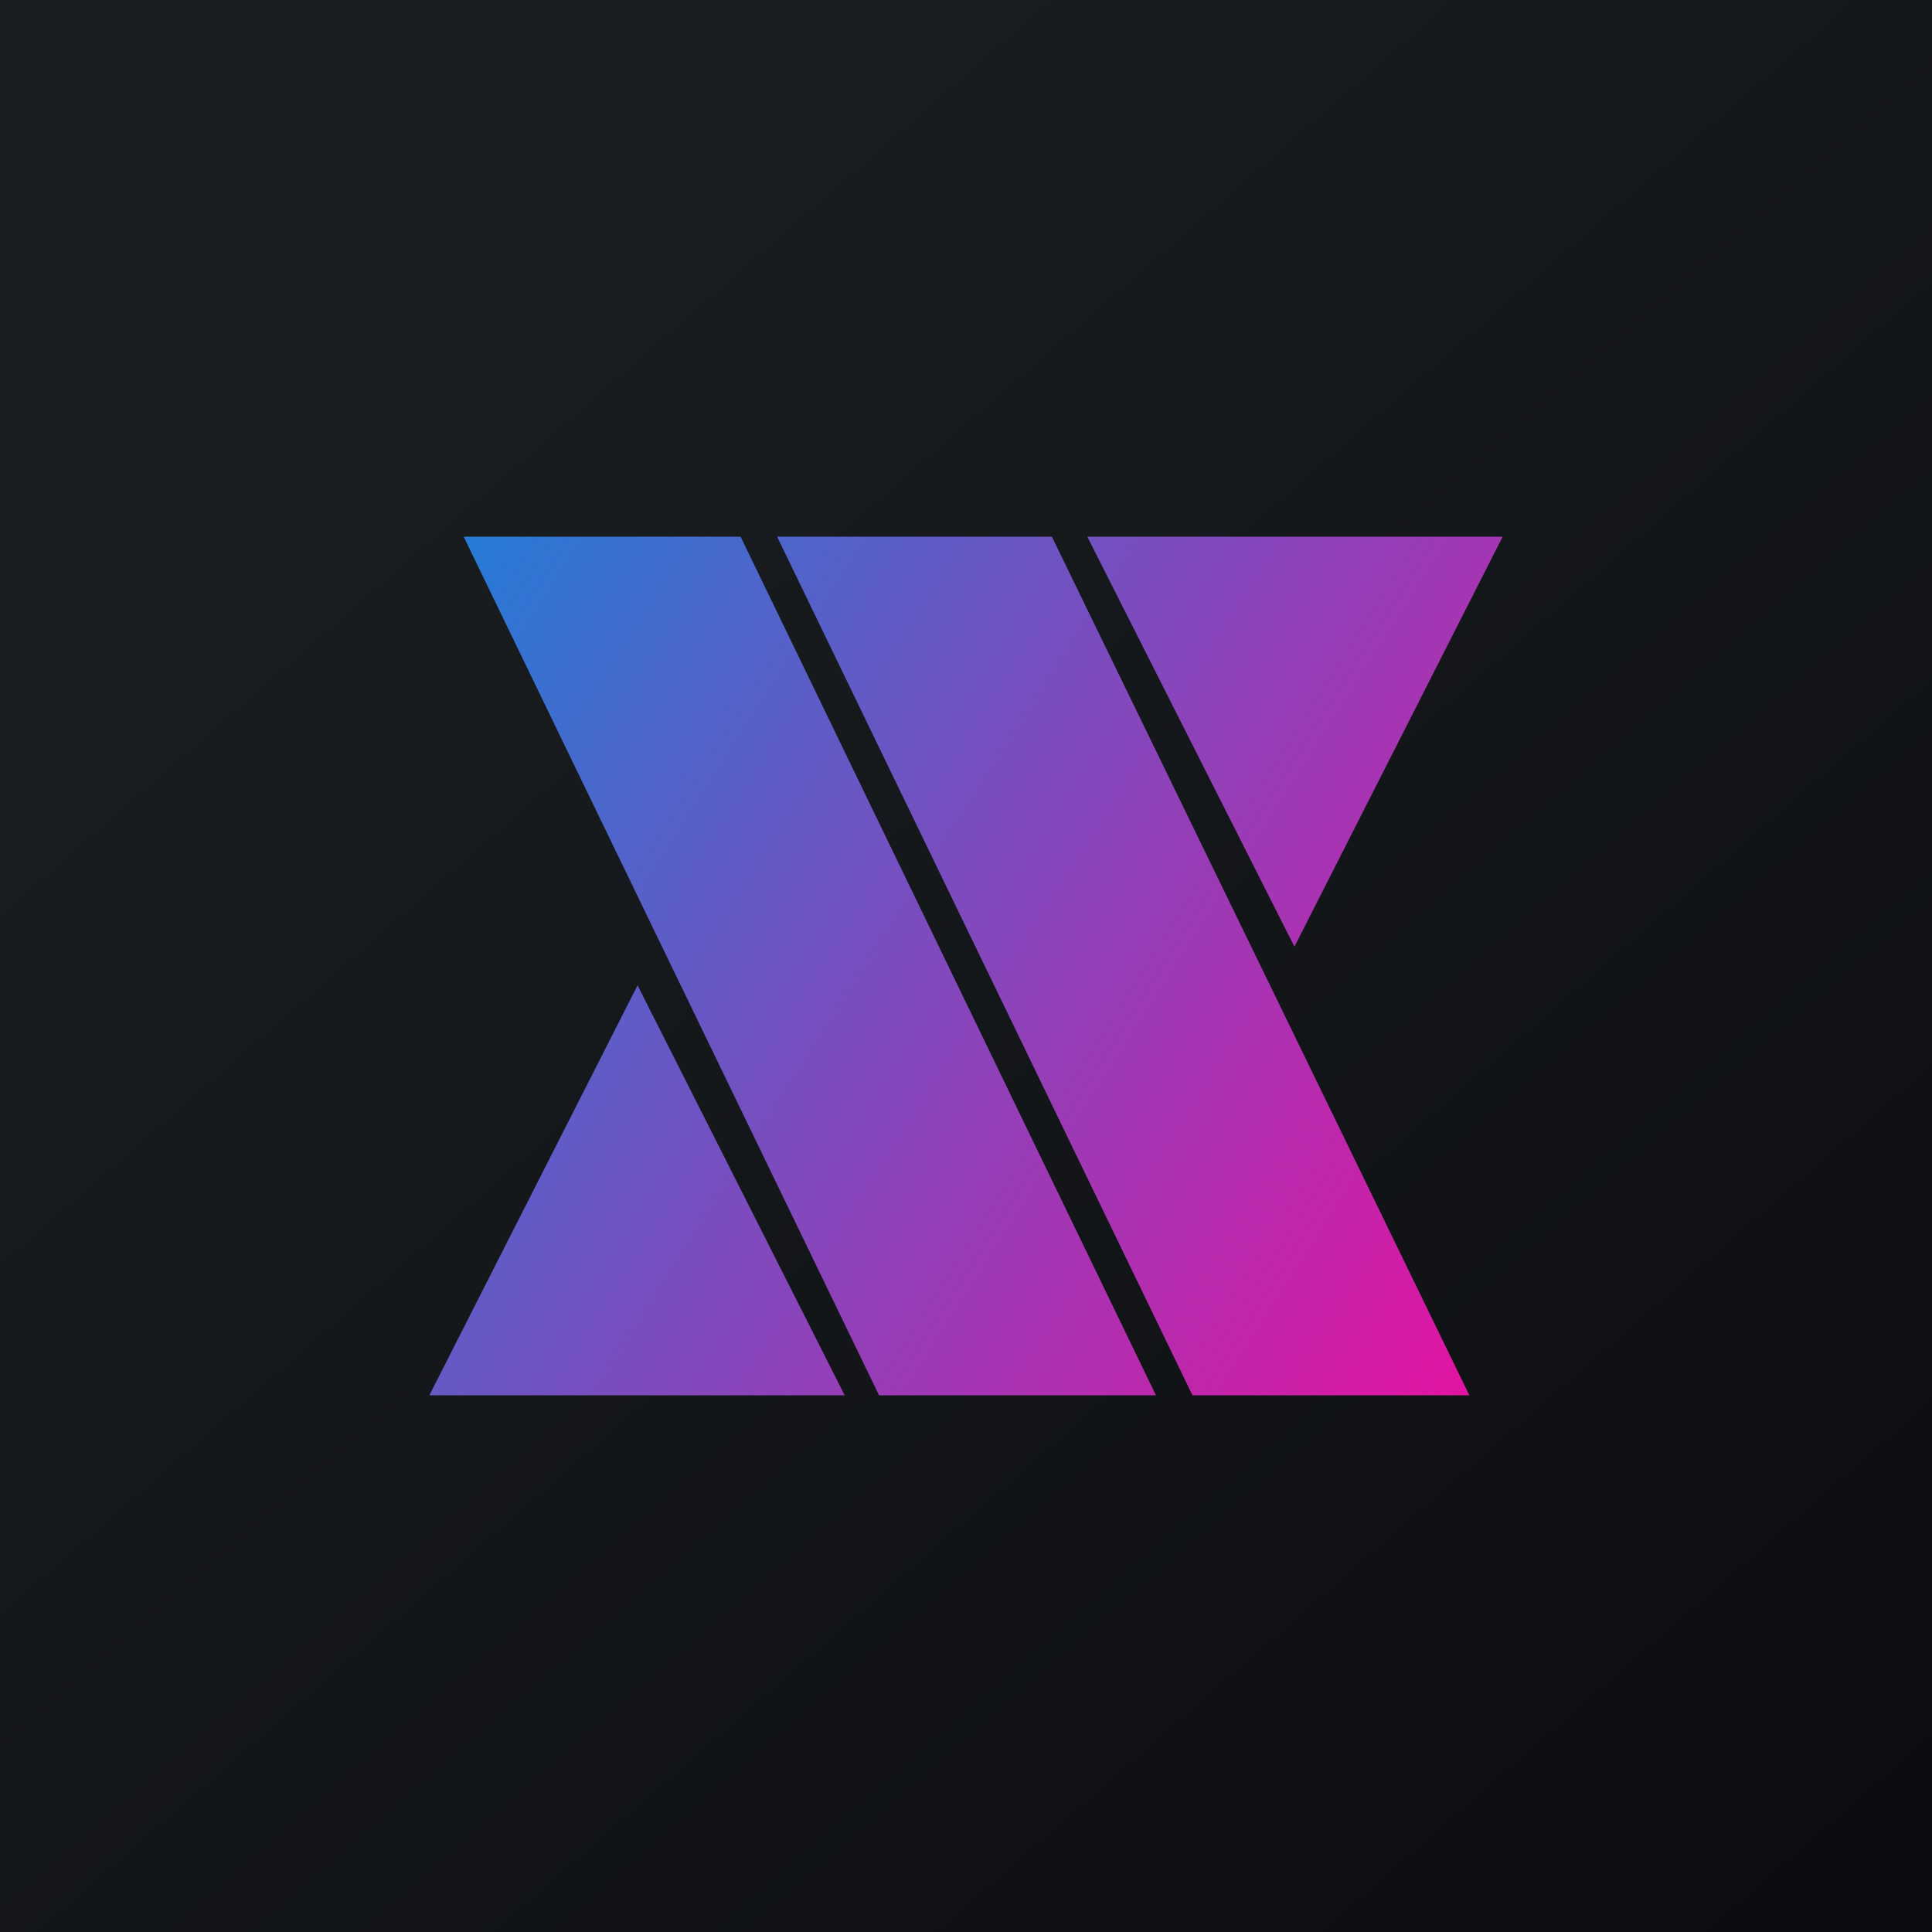
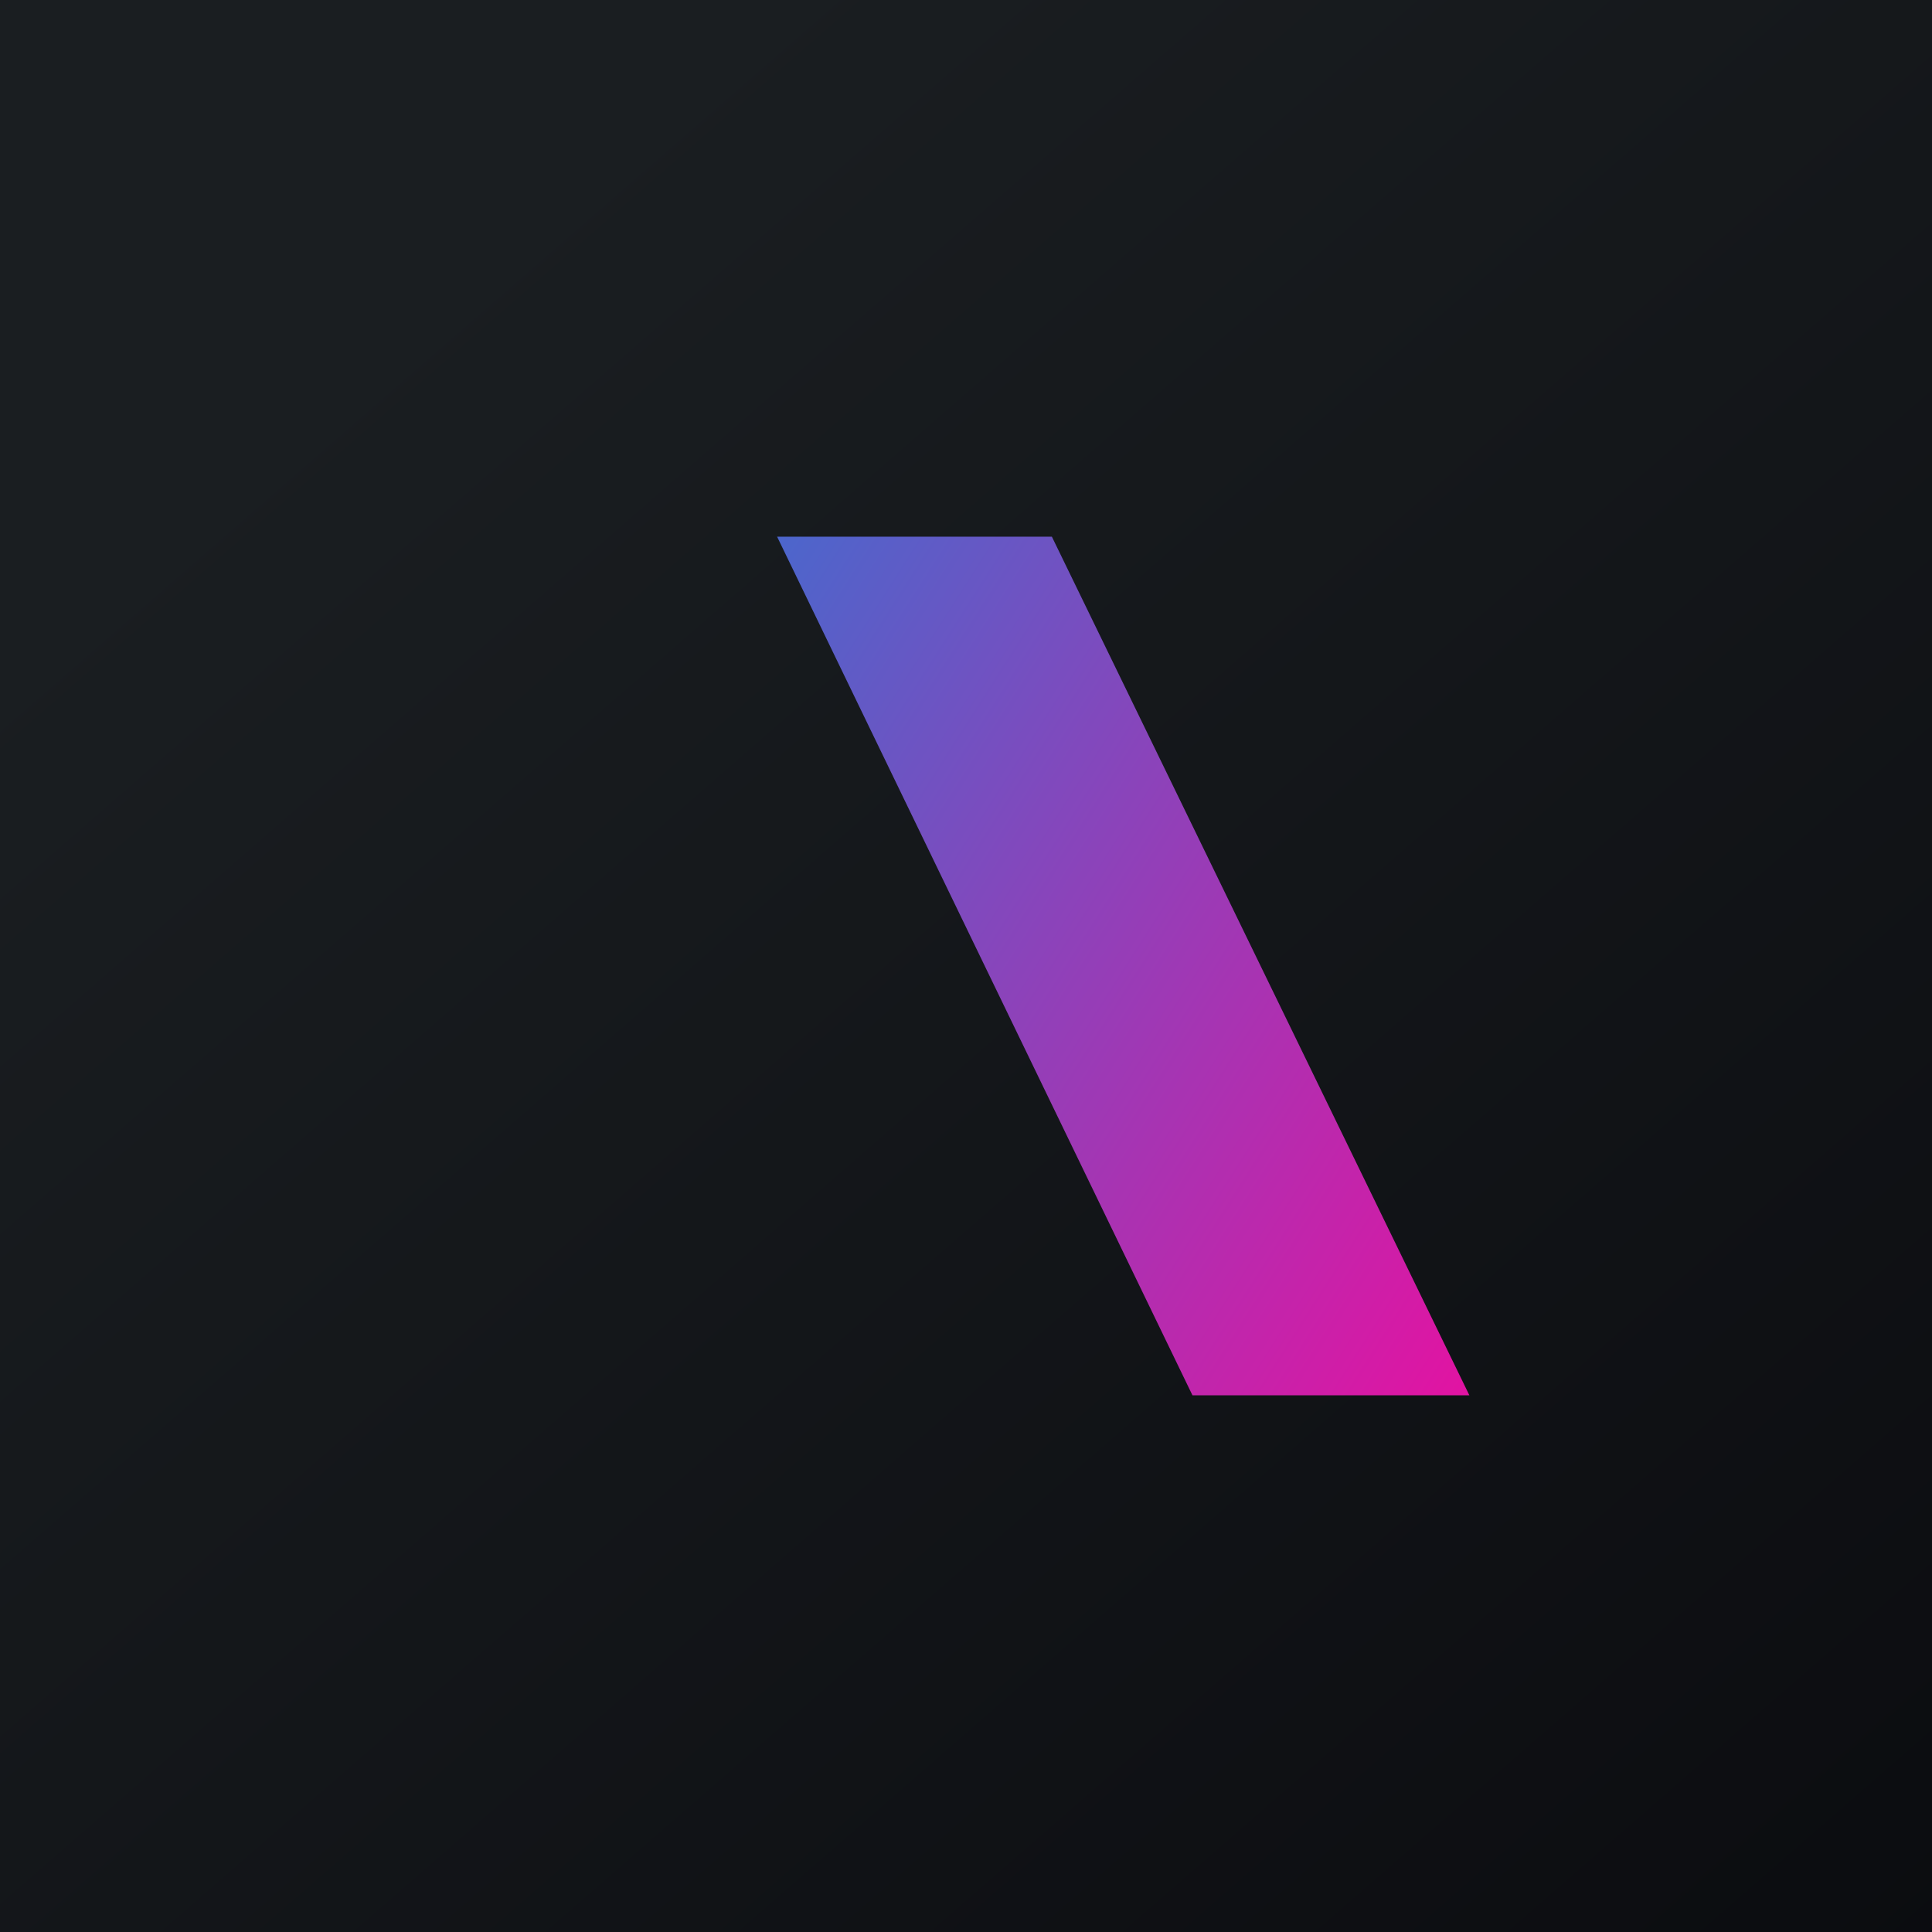
<svg xmlns="http://www.w3.org/2000/svg" width="18" height="18" viewBox="0 0 18 18">
  <path fill="url(#aimized4u)" d="M0 0h18v18H0z" />
-   <path d="M14 5h-3.87l1.93 3.82L14 5Z" fill="url(#bimized4u)" />
  <path d="M9.8 5H7.24l3.87 8h2.58L9.8 5Z" fill="url(#cimized4u)" />
-   <path d="M6.9 5H4.32l3.87 8h2.58L6.9 5Z" fill="url(#dimized4u)" />
-   <path d="M7.87 13 5.94 9.18 4 13h3.87Z" fill="url(#eimized4u)" />
  <defs>
    <linearGradient id="aimized4u" x1="3.35" y1="3.12" x2="21.9" y2="24.43" gradientUnits="userSpaceOnUse">
      <stop stop-color="#1A1E21" />
      <stop offset="1" stop-color="#06060A" />
    </linearGradient>
    <linearGradient id="bimized4u" x1="4.33" y1="5" x2="14.82" y2="11.7" gradientUnits="userSpaceOnUse">
      <stop stop-color="#267BD6" />
      <stop offset="1" stop-color="#E611A1" />
    </linearGradient>
    <linearGradient id="cimized4u" x1="4.33" y1="5" x2="14.82" y2="11.7" gradientUnits="userSpaceOnUse">
      <stop stop-color="#267BD6" />
      <stop offset="1" stop-color="#E611A1" />
    </linearGradient>
    <linearGradient id="dimized4u" x1="4.33" y1="5" x2="14.82" y2="11.7" gradientUnits="userSpaceOnUse">
      <stop stop-color="#267BD6" />
      <stop offset="1" stop-color="#E611A1" />
    </linearGradient>
    <linearGradient id="eimized4u" x1="4.33" y1="5" x2="14.82" y2="11.7" gradientUnits="userSpaceOnUse">
      <stop stop-color="#267BD6" />
      <stop offset="1" stop-color="#E611A1" />
    </linearGradient>
  </defs>
</svg>